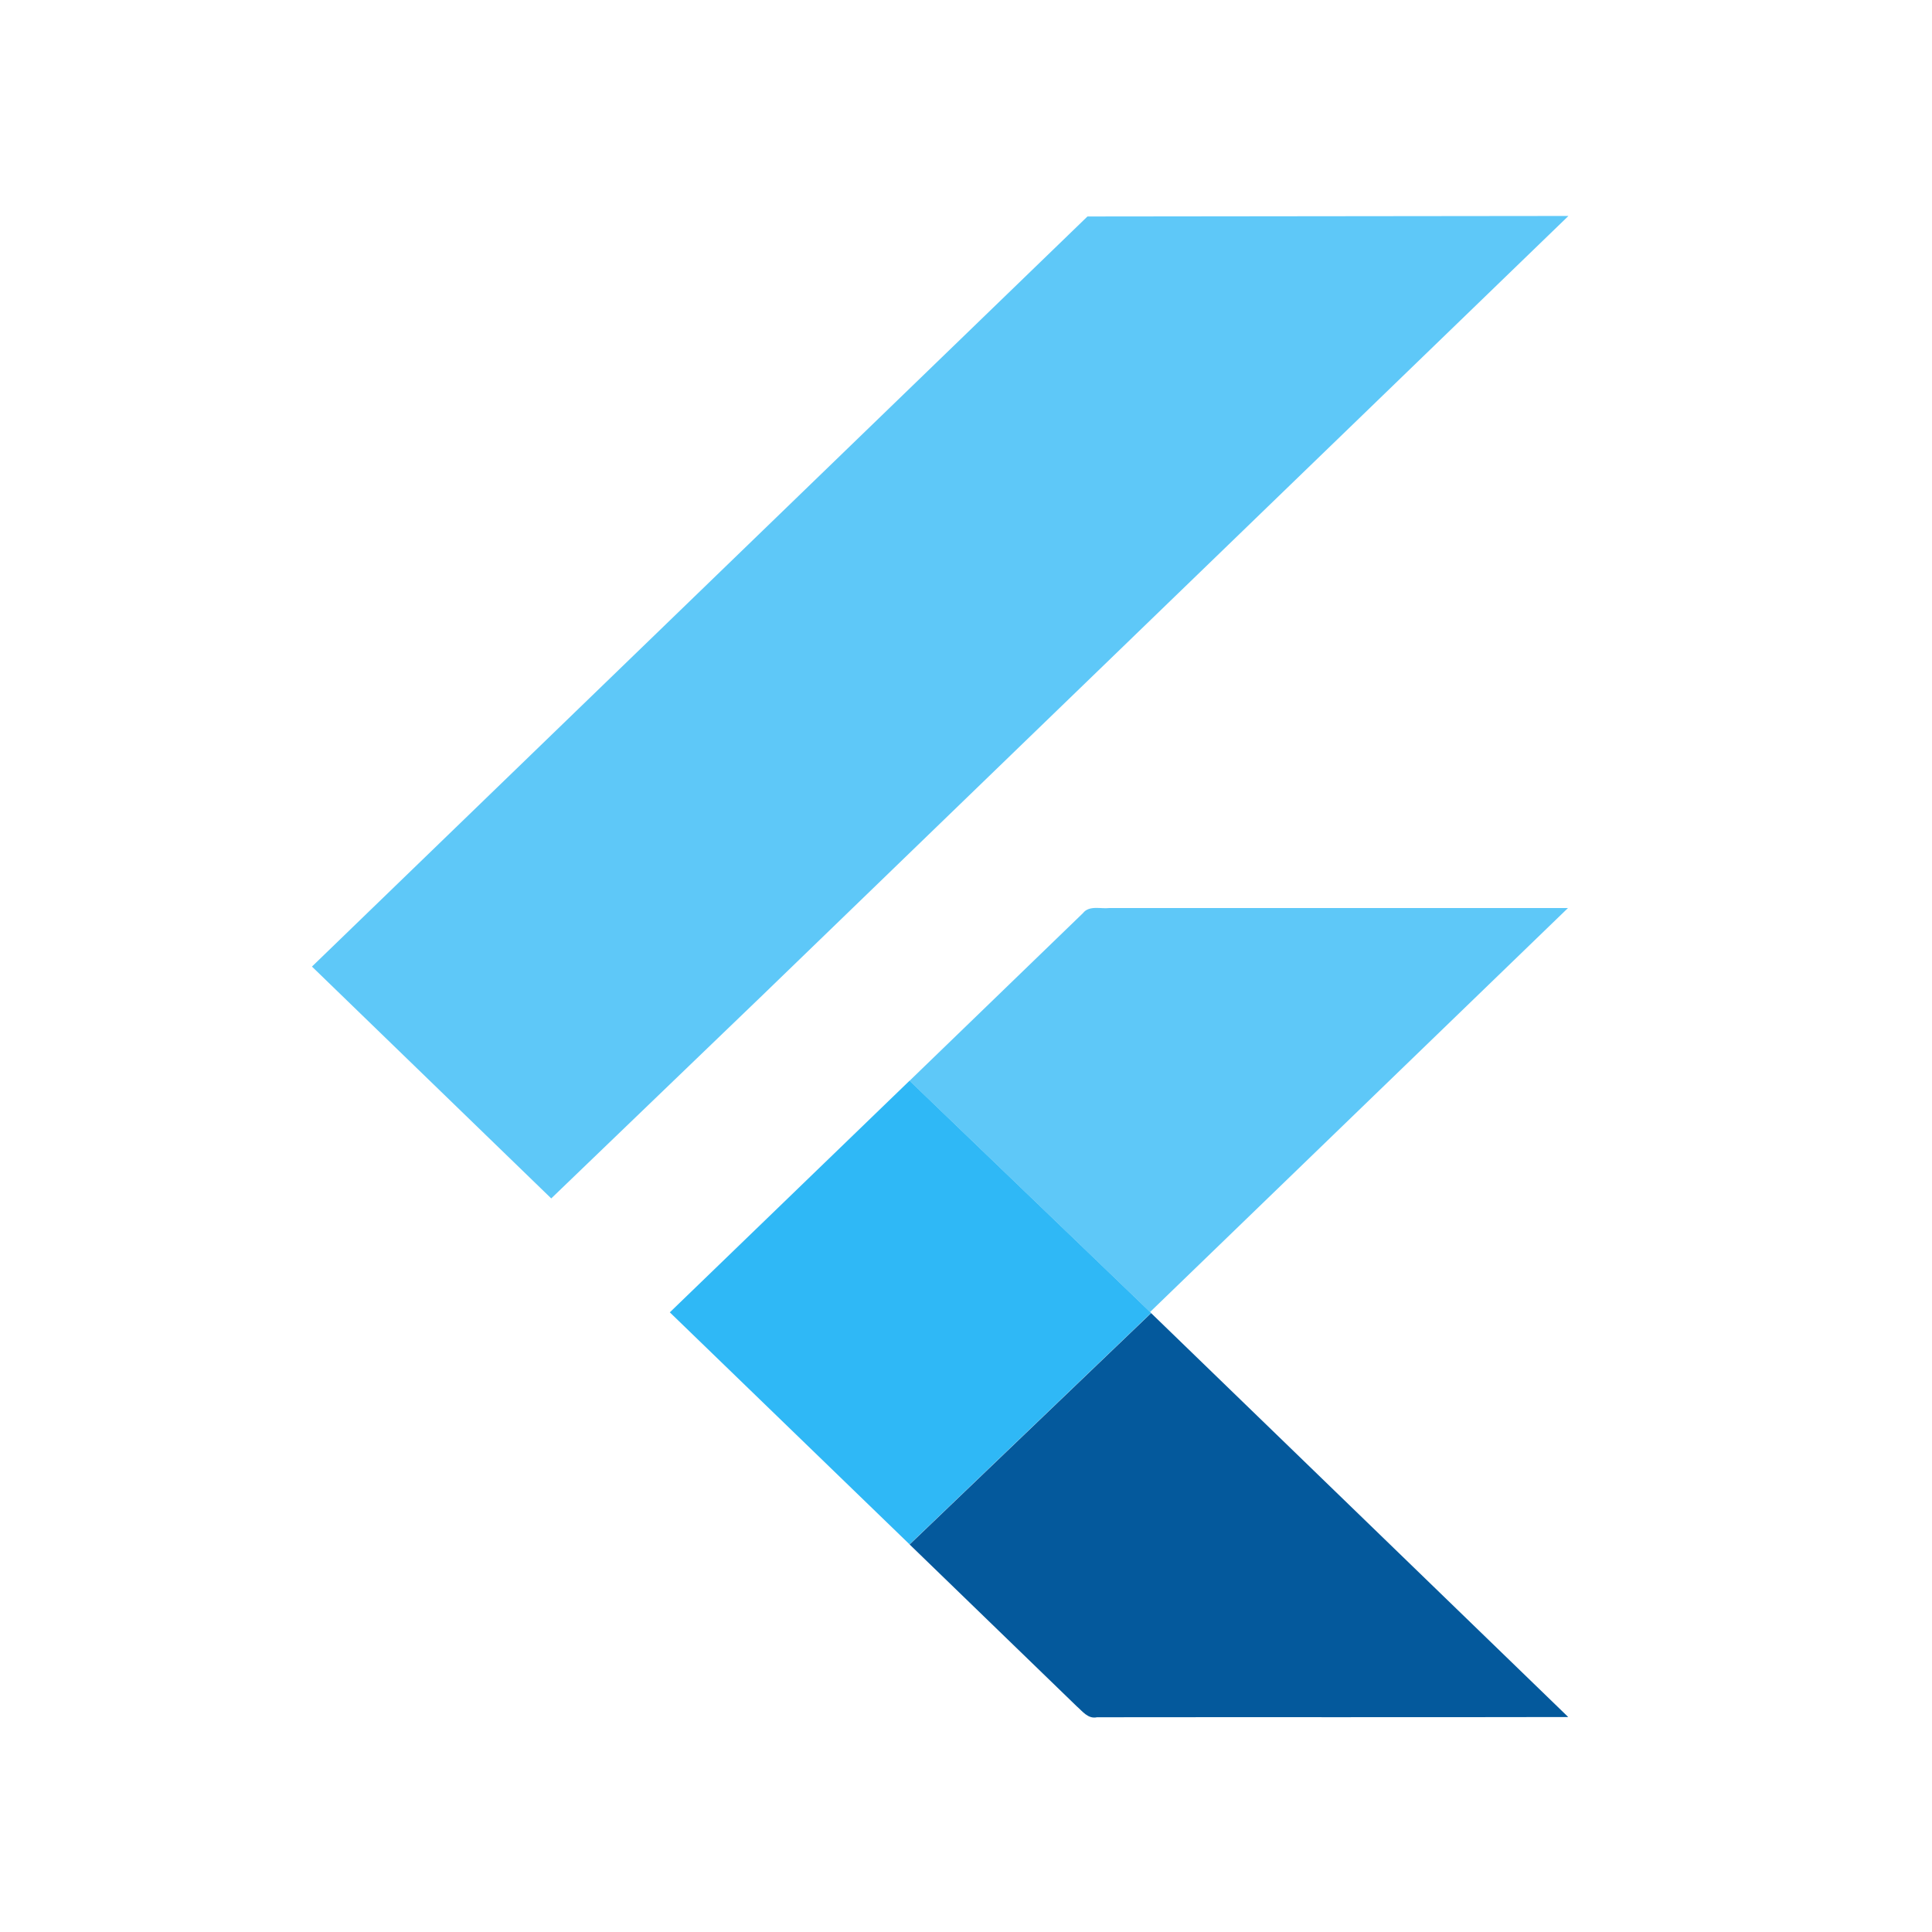
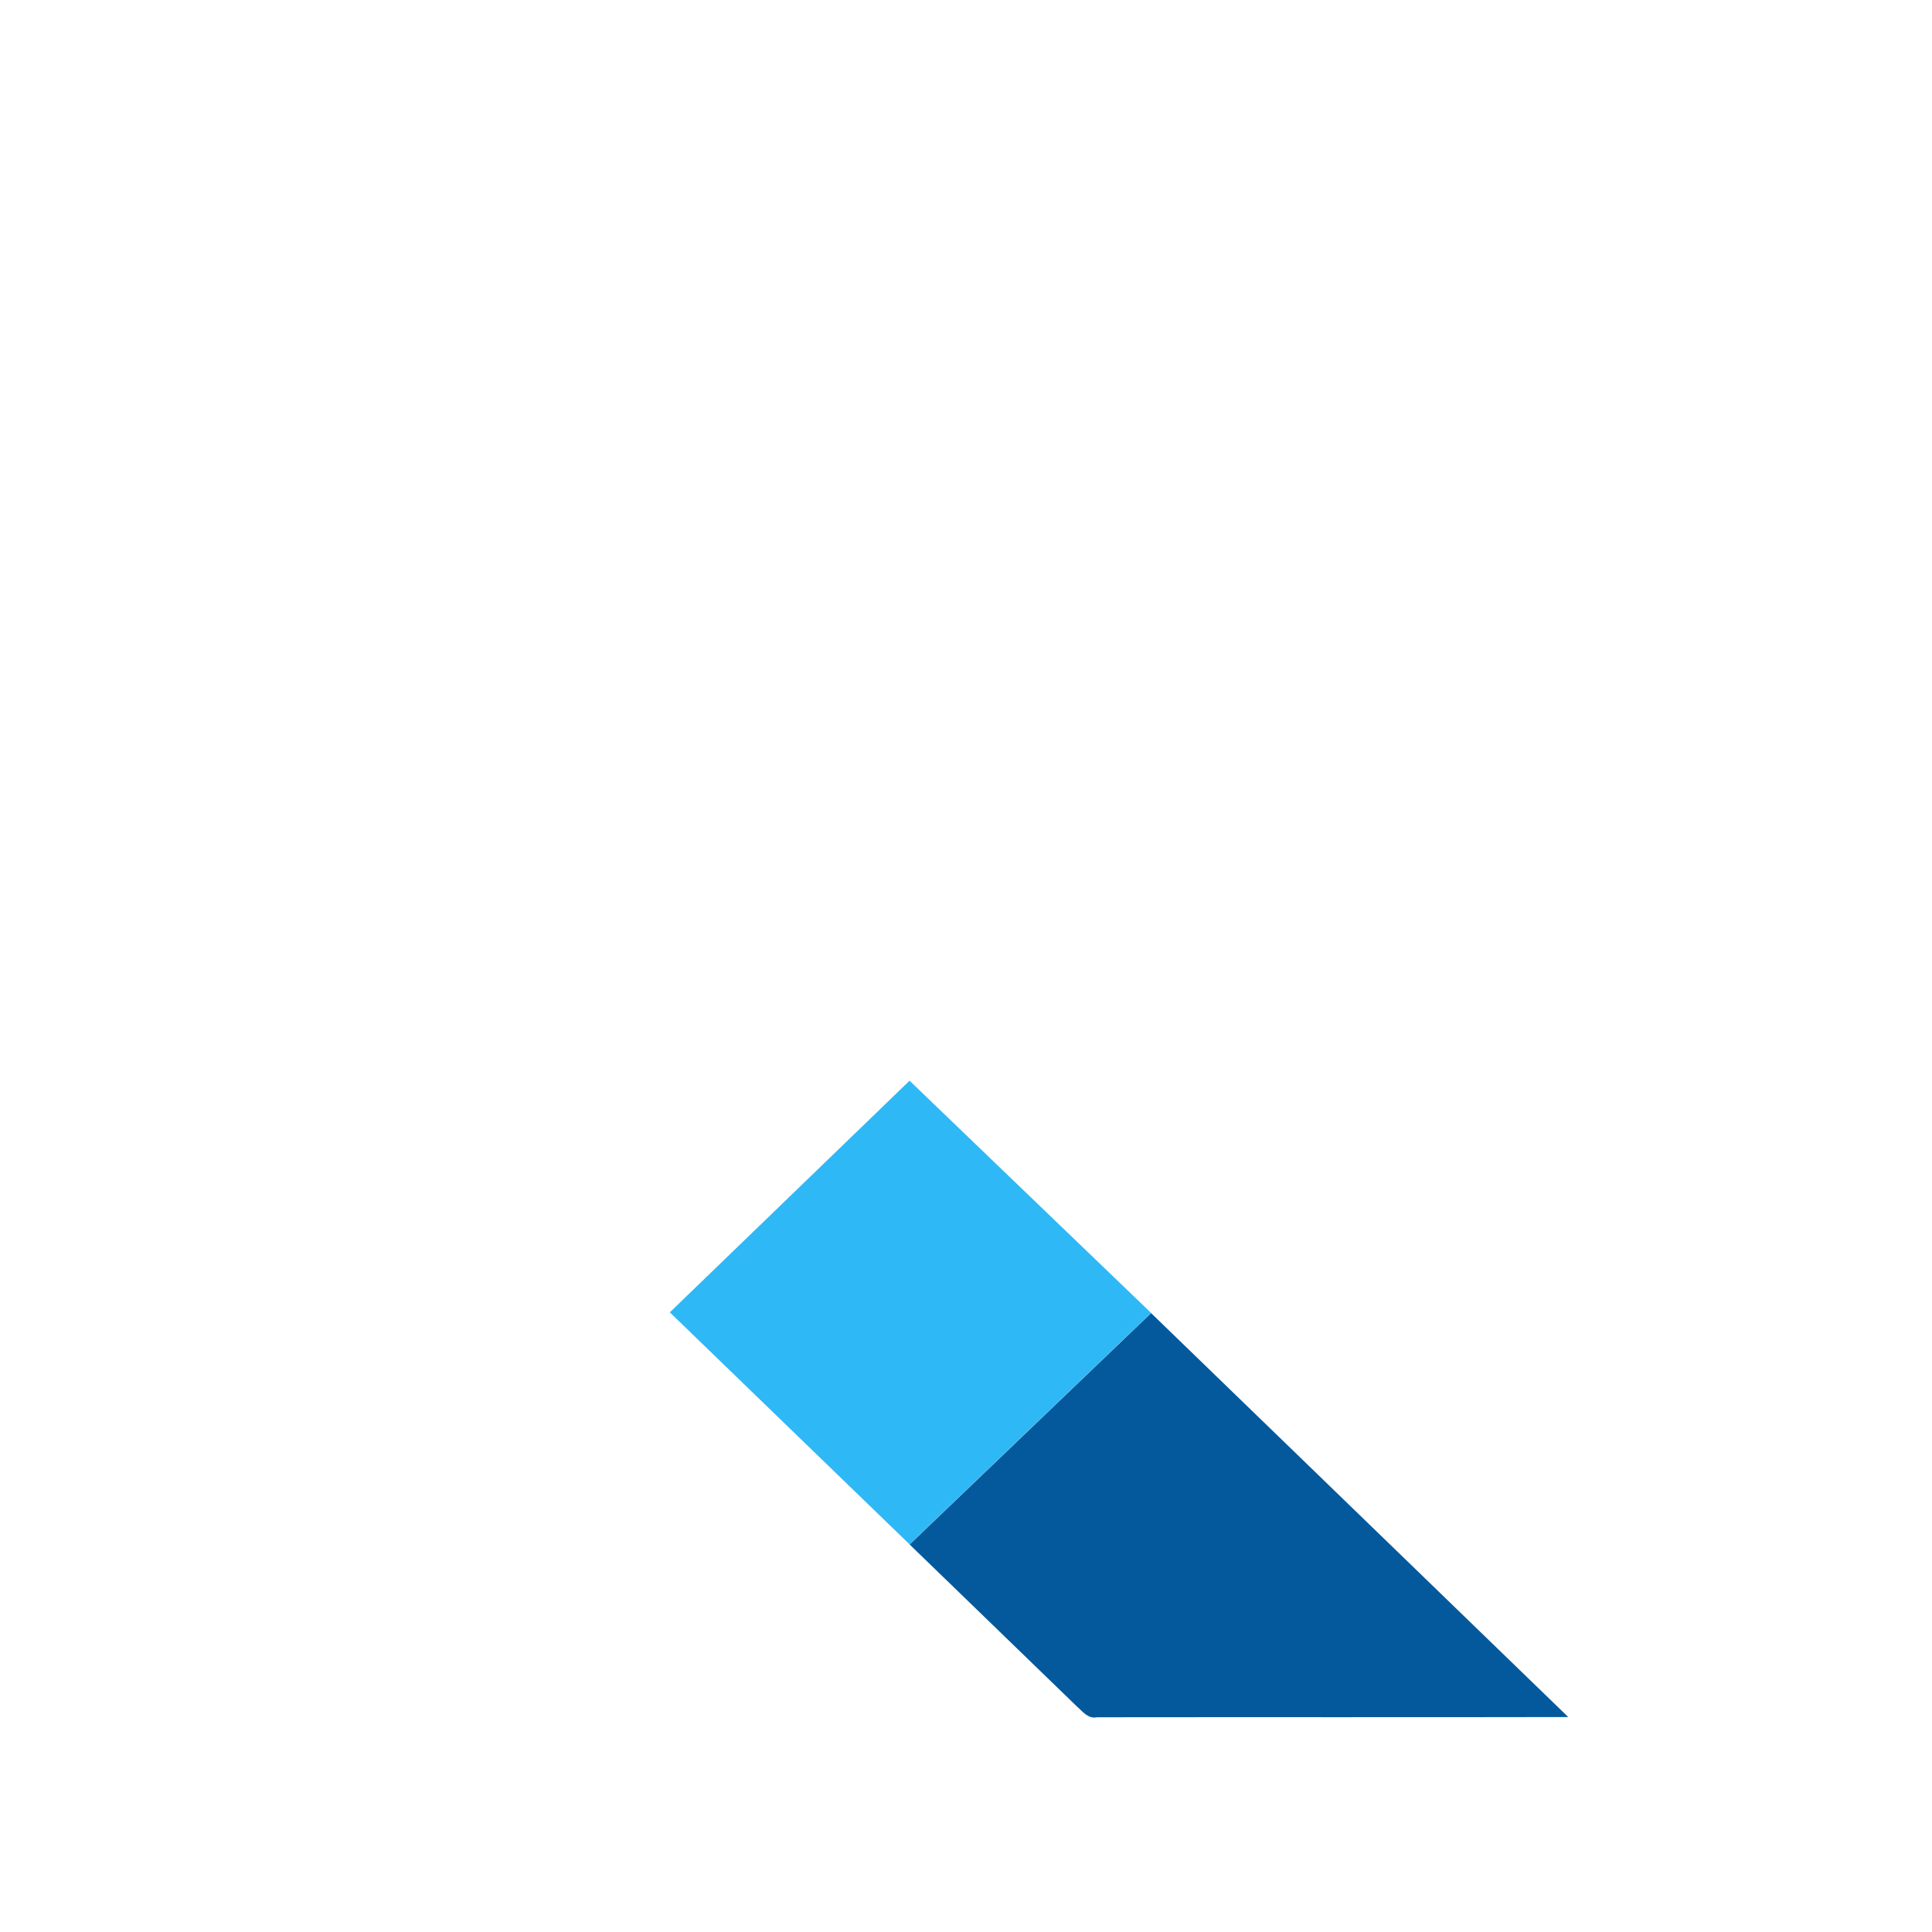
<svg xmlns="http://www.w3.org/2000/svg" width="60" height="60" viewBox="0 0 60 60">
  <g id="Group_55583" data-name="Group 55583" transform="translate(-1000 -1373)">
    <rect id="Rectangle_5997" data-name="Rectangle 5997" width="60" height="60" transform="translate(1000 1373)" fill="none" />
-     <path id="Path_28780" data-name="Path 28780" d="M28.674,4.016,43.611,4,18.552,28.229l-6.531,6.282-7.431-7.2ZM28.535,25.65c.194-.248.55-.126.821-.157l14.241,0L30.618,38.039l-7.469-7.181Z" transform="translate(1005.098 1375.707)" fill="#5ec8f8" />
    <path id="Path_28782" data-name="Path 28782" d="M65.36,163l7.445-7.194,7.469,7.181.031.032-7.5,7.186Z" transform="translate(955.442 1250.756)" fill="#2fb8f6" />
    <path id="Path_28783" data-name="Path 28783" d="M106.08,203.767l7.5-7.186,12.954,12.544c-4.879.011-9.757,0-14.635.007-.278.06-.45-.186-.627-.338l-5.19-5.026Z" transform="translate(922.169 1217.199)" fill="#04599c" />
  </g>
</svg>